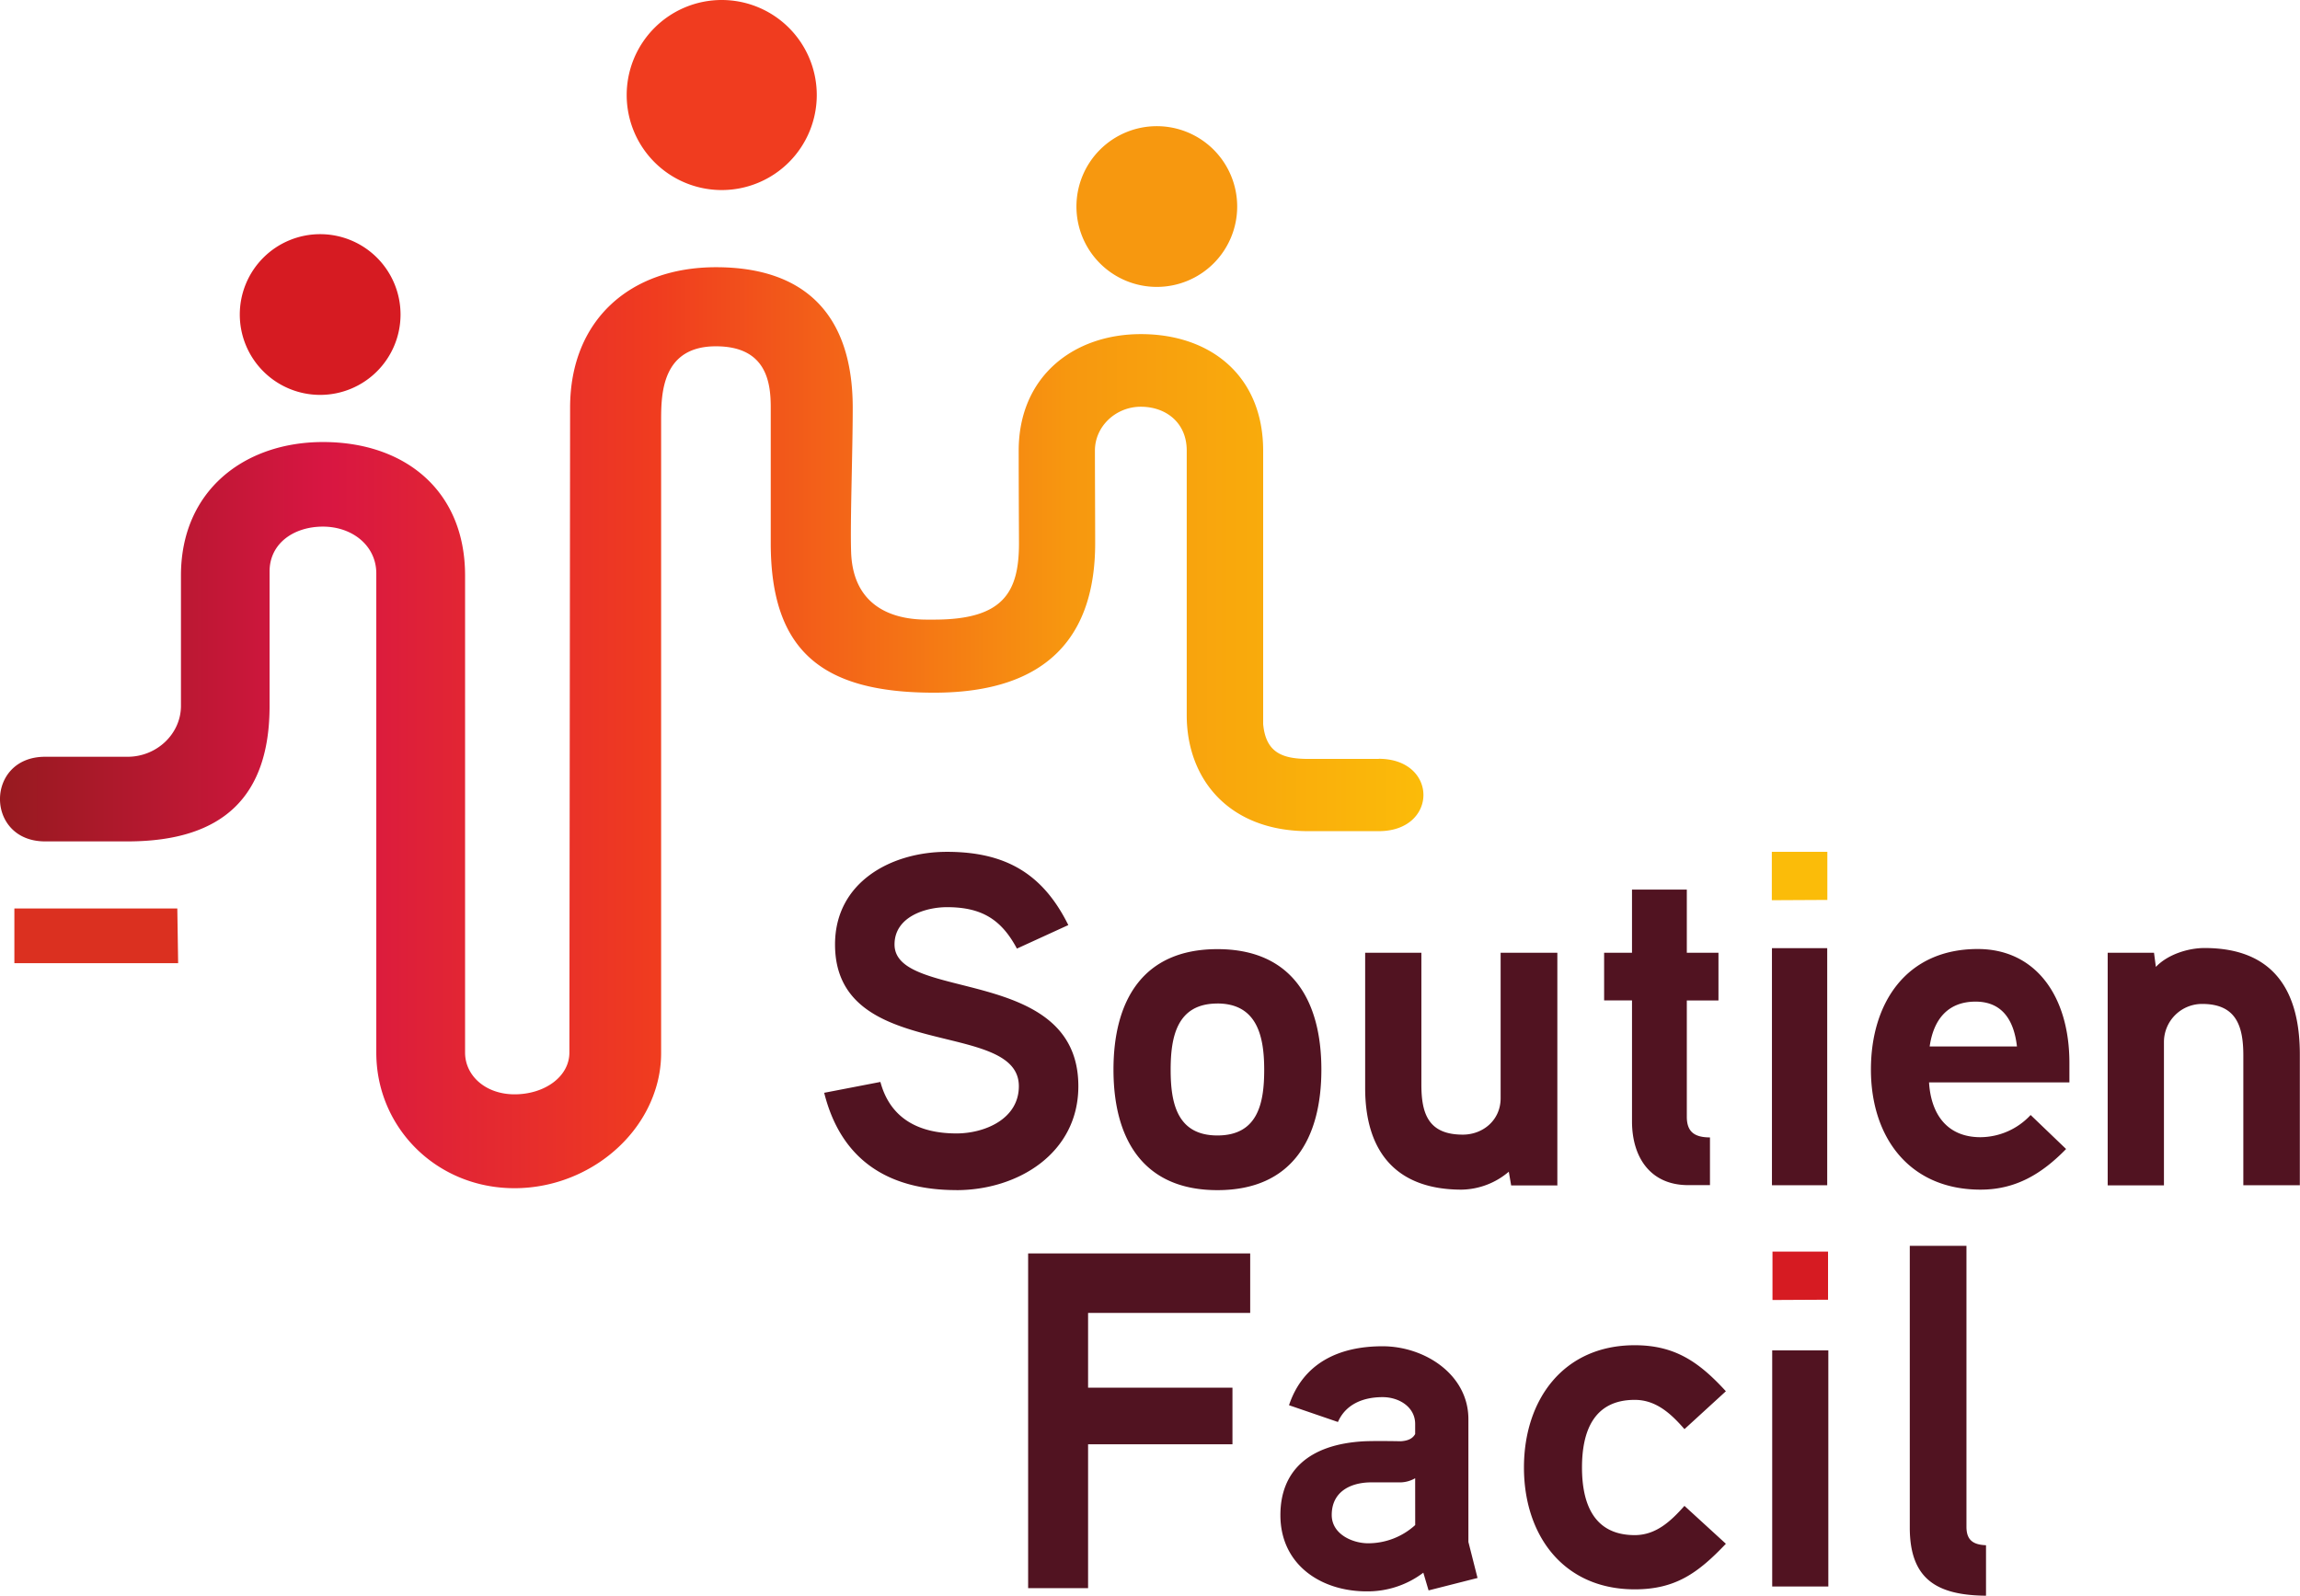
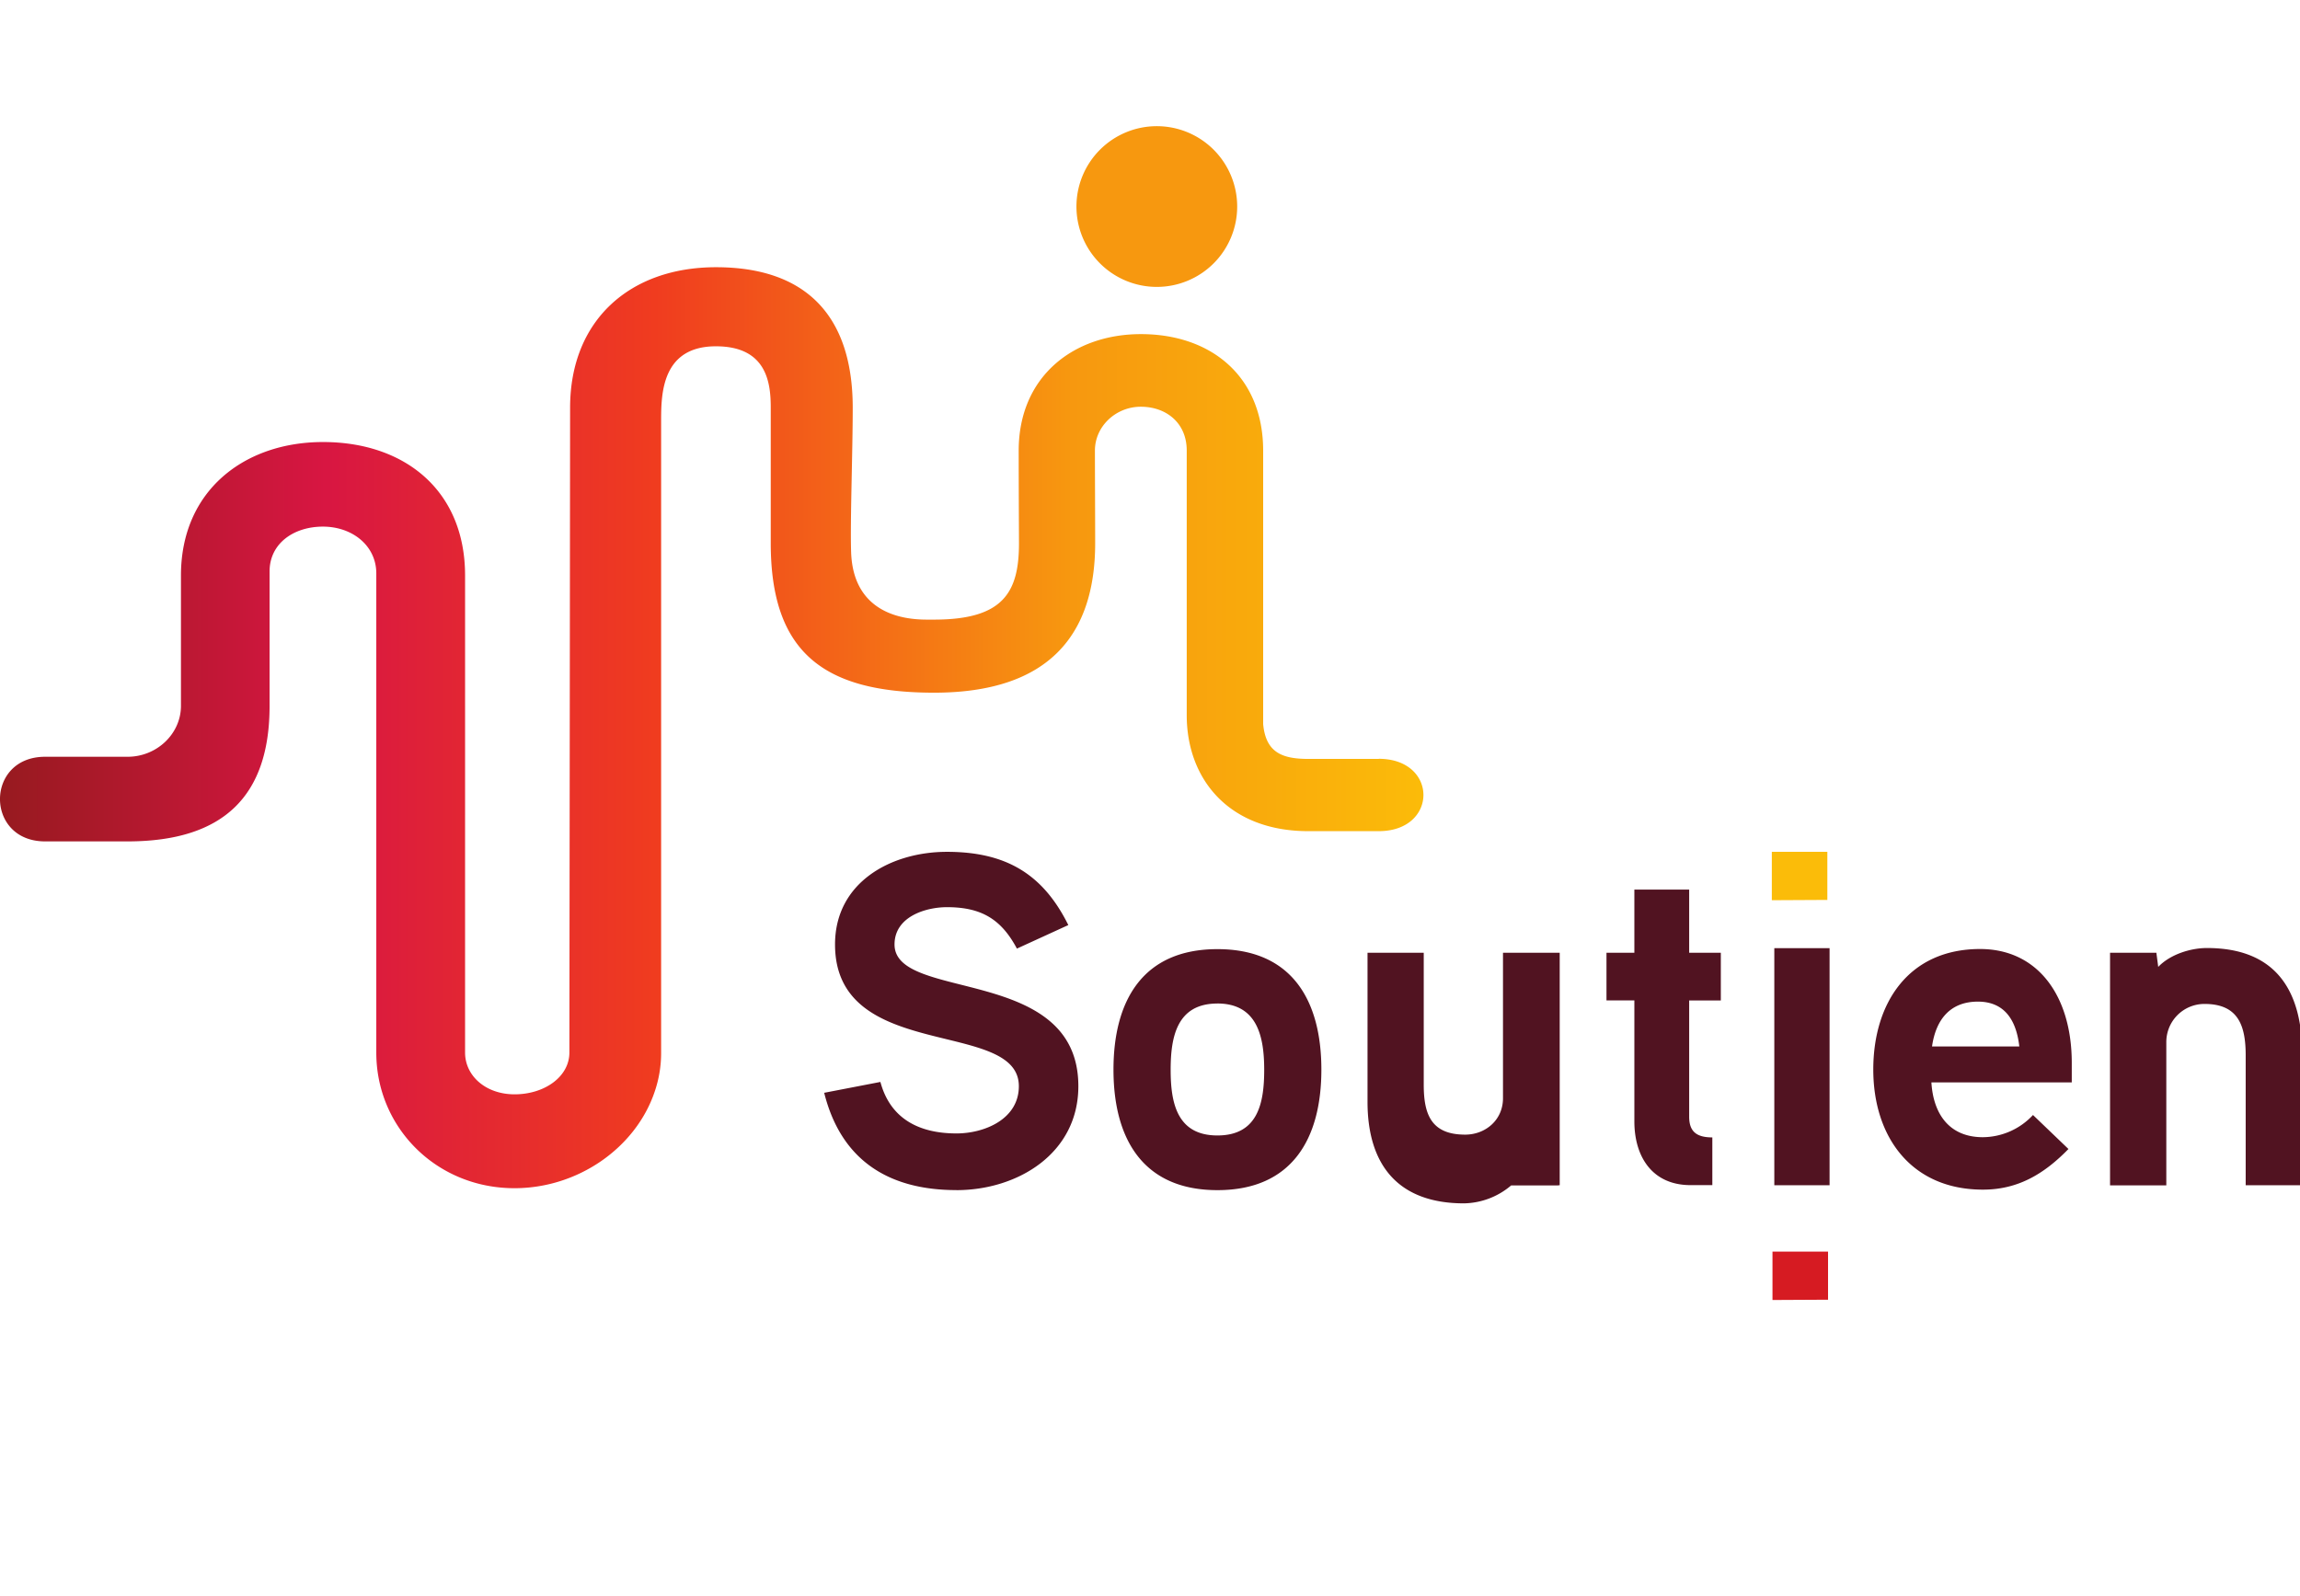
<svg xmlns="http://www.w3.org/2000/svg" viewBox="0 0 555.17 385.18">
  <defs>
    <linearGradient id="a" x1="-80.71" y1="468.35" x2="-79.71" y2="468.35" gradientTransform="matrix(343.61 0 0 -343.61 27733.25 161106.32)" gradientUnits="userSpaceOnUse">
      <stop offset="0" stop-color="#961a1f" />
      <stop offset=".23" stop-color="#d81642" />
      <stop offset=".46" stop-color="#f03c1f" />
      <stop offset=".75" stop-color="#f7980f" />
      <stop offset="1" stop-color="#fbbc09" />
    </linearGradient>
    <style>.a{fill:#511321}.b{fill:#d61b22}</style>
  </defs>
-   <path class="a" d="M301.78 316.95h-39.14V335h34.85v13.66h-34.85v34.74h-14.47v-80.81h53.6v14.36m39.82 39.91a7.45 7.45 0 01-3.94 1h-7.05c-4.75.12-9.15 2.32-9.15 7.87 0 4.63 5 6.83 8.8 6.83a16.85 16.85 0 0011.35-4.4zm15.05 24.08l-11.81 3-1.27-4.28a22.26 22.26 0 01-13.66 4.51c-11.11 0-20.84-6.48-20.84-18.41 0-10.42 6.6-17.14 20.38-17.83 3.24-.12 8.68 0 8.68 0 1.85-.12 2.89-.7 3.47-1.74v-2.43c0-4.05-3.82-6.48-7.87-6.48-4.74 0-8.91 1.74-10.77 6l-11.81-4.05C314.5 329.19 323 325 333.72 325c10.19 0 20.72 6.83 20.72 17.6v29.64l2.2 8.68M406.59 345c-3.24-3.71-6.83-7.06-12-7.06-10.07 0-12.73 7.87-12.73 16.32s2.66 16.33 12.73 16.33c5.21 0 8.8-3.47 12-7.06l10 9.15c-6.72 7.06-12.16 11-22 11-17.25 0-26.74-13.08-26.74-29.41s9.49-29.52 26.74-29.52c9.84 0 15.63 4.17 22 11.11l-10 9.15M441.32 383h-13.55v-57h13.55v57m38.06 2.22c-11.74-.12-18.4-3.87-18.4-16.46v-68h13.68v67.79c0 3 1.33 4.36 4.72 4.48v12.23" />
  <path class="b" d="M441.25 313.75v-11.6h-13.41v11.68l13.41-.07" />
-   <path class="a" d="M230.87 287.3c-16.77 0-27.94-7.53-31.93-23.49l13.57-2.62c2.39 8.9 9.35 12.43 18.36 12.43 6.73 0 15.06-3.42 15.06-11.4 0-16.42-44.37-5.59-44.37-34.22 0-15.06 13.58-22.36 27-22.36 14.14 0 23.15 5.25 29.31 17.68L245.46 229c-3.76-7.07-8.55-10-16.88-10-5.13 0-12.66 2.28-12.66 9 0 13.91 44.37 4.91 44.37 34.22 0 16.2-14.6 25.09-29.43 25.09m63-45.05c-9.81 0-11.29 8.1-11.29 16s1.48 15.85 11.29 15.85 11.29-7.87 11.29-15.85-1.64-16.01-11.33-16.01zm0 45.05c-18 0-25.09-12.43-25.09-29.09s7.07-29.09 25.09-29.09 25.09 12.43 25.09 29.09-7.07 29.09-25.09 29.09m82.12-1.14h-11.22l-.57-3.31a18 18 0 01-11.4 4.33c-15.85 0-23.27-9.24-23.27-24.52V230h13.57v31.82c0 7.07 1.71 12.09 10 12.09 4.91 0 9.13-3.54 9.13-8.78V230h13.69v56.12m38.89-44.6h-7.64v28.06c0 3.42 1.59 5 5.59 5v11.52h-5.25c-9.24 0-13.57-6.84-13.57-15.4v-29.2h-6.73V230h6.73v-15.24h13.23V230h7.64v11.52m26.23 44.6h-13.32V228.9h13.34v57.26m45.8-33.53c-.68-6-3.31-10.83-10-10.83s-10.15 4.33-11.07 10.83zm12.66 8.67h-33.88c.46 7.64 4.33 13.23 12.43 13.23a16.68 16.68 0 0012.09-5.36l8.56 8.21c-6 6.16-12.32 9.81-20.65 9.81-17.22 0-26.46-12.66-26.46-29 0-16.08 8.55-29.09 25.78-29.09 14 0 22.13 11.41 22.13 27.49v4.68m55.66 24.86h-13.68v-31.34c0-7.07-1.71-12.43-9.92-12.43a9.2 9.2 0 00-9.24 9.24v34.56h-13.58V230h11.18l.45 3.42c2.85-3 7.76-4.56 11.75-4.56 16.54 0 23 10.15 23 25.66v31.59" />
+   <path class="a" d="M230.87 287.3c-16.77 0-27.94-7.53-31.93-23.49l13.57-2.62c2.39 8.9 9.35 12.43 18.36 12.43 6.73 0 15.06-3.42 15.06-11.4 0-16.42-44.37-5.59-44.37-34.22 0-15.06 13.58-22.36 27-22.36 14.14 0 23.15 5.25 29.31 17.68L245.46 229c-3.76-7.07-8.55-10-16.88-10-5.13 0-12.66 2.28-12.66 9 0 13.91 44.37 4.91 44.37 34.22 0 16.2-14.6 25.09-29.43 25.09m63-45.05c-9.81 0-11.29 8.1-11.29 16s1.48 15.85 11.29 15.85 11.29-7.87 11.29-15.85-1.64-16.01-11.33-16.01zm0 45.05c-18 0-25.09-12.43-25.09-29.09s7.07-29.09 25.09-29.09 25.09 12.43 25.09 29.09-7.07 29.09-25.09 29.09m82.12-1.14h-11.22a18 18 0 01-11.4 4.33c-15.85 0-23.27-9.24-23.27-24.52V230h13.57v31.82c0 7.07 1.71 12.09 10 12.09 4.91 0 9.13-3.54 9.13-8.78V230h13.69v56.12m38.89-44.6h-7.64v28.06c0 3.42 1.59 5 5.59 5v11.52h-5.25c-9.24 0-13.57-6.84-13.57-15.4v-29.2h-6.73V230h6.73v-15.24h13.23V230h7.64v11.52m26.23 44.6h-13.32V228.9h13.34v57.26m45.8-33.53c-.68-6-3.31-10.83-10-10.83s-10.15 4.33-11.07 10.83zm12.66 8.67h-33.88c.46 7.64 4.33 13.23 12.43 13.23a16.68 16.68 0 0012.09-5.36l8.56 8.21c-6 6.16-12.32 9.81-20.65 9.81-17.22 0-26.46-12.66-26.46-29 0-16.08 8.55-29.09 25.78-29.09 14 0 22.13 11.41 22.13 27.49v4.68m55.66 24.86h-13.68v-31.34c0-7.07-1.71-12.43-9.92-12.43a9.2 9.2 0 00-9.24 9.24v34.56h-13.58V230h11.18l.45 3.42c2.85-3 7.76-4.56 11.75-4.56 16.54 0 23 10.15 23 25.66v31.59" />
  <path d="M441.08 217.24v-11.6h-13.4v11.68l13.41-.07" fill="#fbbc09" />
-   <path d="M174.21 45.88a22.94 22.94 0 10-22.94-22.94 22.94 22.94 0 0022.94 22.94" fill="#f03c1f" />
-   <path class="b" d="M77.28 95.33a19.4 19.4 0 10-19.4-19.4 19.4 19.4 0 0019.4 19.4" />
  <path d="M279.23 69.26a19.4 19.4 0 10-19.4-19.4 19.4 19.4 0 0019.4 19.4" fill="#f7980f" />
-   <path d="M42.8 219.31H3.47v13.21H43l-.2-13.22" fill="#db3020" />
  <path d="M332.82 183.21h-17c-6.39 0-10.28-1.58-10.92-8.4v-66c0-18-12.62-28.15-29.51-28.15-16.24 0-29.5 10.19-29.5 28.15 0 9.41.07 20 .07 22.36 0 11.87-3.84 18.41-20.46 18.41h-1.83c-9.21 0-17.84-3.91-18.23-16.35-.24-7.54.39-24.19.39-34.79 0-22.45-11.51-33.93-33-33.93-20.78 0-35.22 12.78-35.22 33.93l-.17 155.65c0 5.84-6 10.09-13.23 10.09-6.93 0-11.9-4.42-11.95-10V138.93c0-20.59-14.63-32.22-34.29-32.22-18.88 0-34.29 11.63-34.29 32.22v31.47c0 6.74-5.82 12.29-12.88 12.29H10.88c-14.51 0-14.51 20.43 0 20.43h19.9c23.41 0 34.29-11.17 34.29-32.71v-32.47c0-6.74 5.82-10.81 12.88-10.81s12.88 4.57 12.88 11.3v115.7c0 18 14.47 32.71 33.35 32.71 15.39 0 29.21-9.77 33.79-23.14a28.68 28.68 0 001.61-9.57V101.46c0-6.54.25-17.86 13.23-17.86 12.38 0 13.23 9 13.23 14.81v32.71c0 26.39 12.79 36.1 39.43 36.1 27.66 0 38.88-13.92 38.88-36.1 0-5.4-.06-17.3-.06-22.36 0-5.8 5-10.57 11.08-10.57s11.08 3.87 11.08 10.57v63.89c0 15.41 10.15 28 29.34 28h17c14.39 0 14.39-17.47 0-17.47" fill="url(#a)" />
</svg>